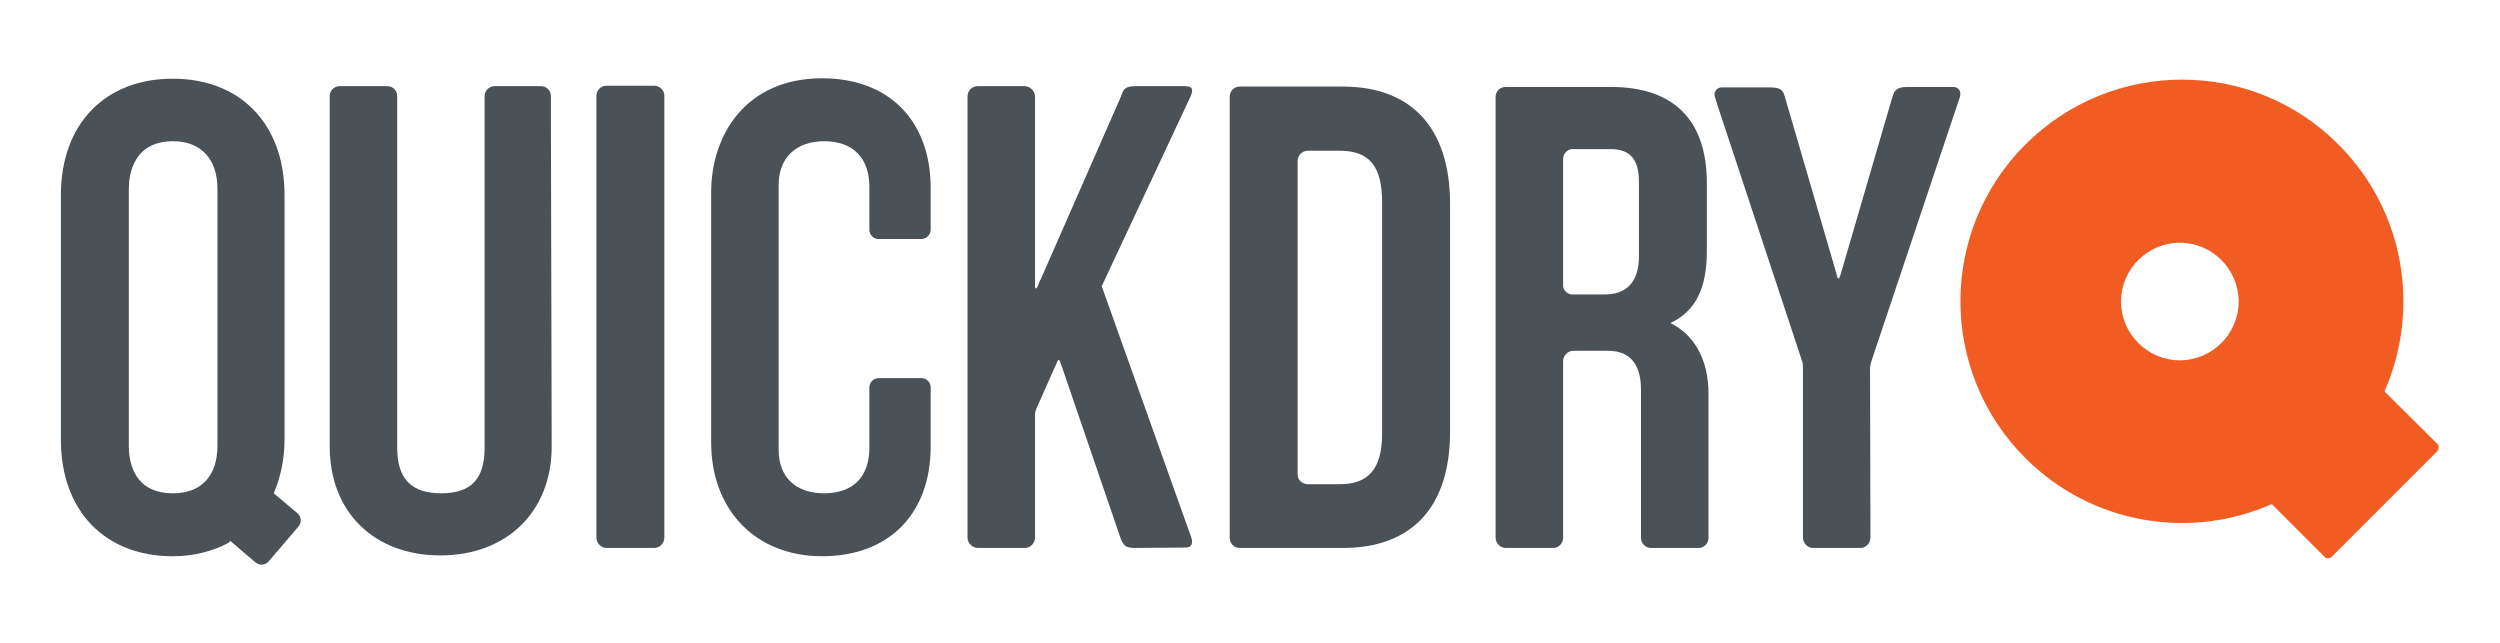
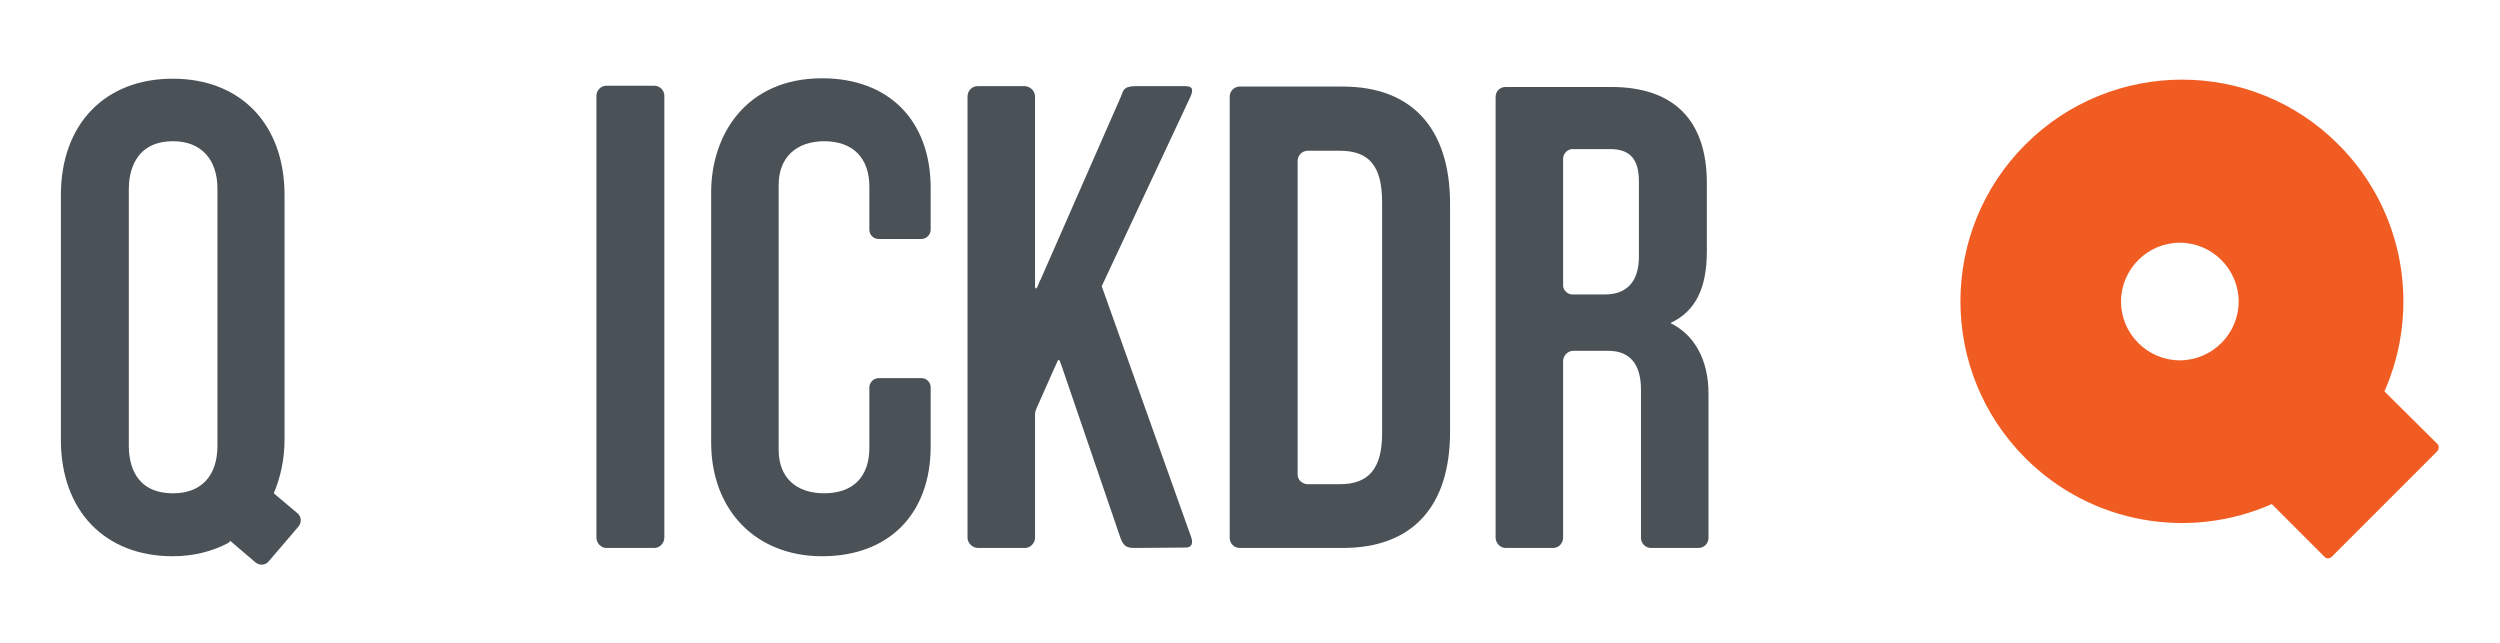
<svg xmlns="http://www.w3.org/2000/svg" id="Layer_1" x="0px" y="0px" viewBox="0 0 603.6 155.2" style="enable-background:new 0 0 603.6 155.2;" xml:space="preserve">
  <style type="text/css"> .st0{fill:#F15C22;} .st1{fill:#4A5157;} </style>
  <g>
    <path class="st0" d="M526.3,87c-7.8,0-14.2-6.4-14.2-14.2c0-7.8,6.4-14.2,14.2-14.2c7.8,0,14.2,6.4,14.2,14.2 C540.5,80.6,534.1,87,526.3,87 M588.5,107.2l-12.8-12.7c8.7-19.7,5-43.5-11.1-59.6C543.8,14,509.9,14,489,34.9 c-20.9,20.9-20.9,54.8,0,75.7c16.1,16.1,39.9,19.8,59.5,11.1l12.8,12.8c0.4,0.4,1.1,0.4,1.6,0l25.6-25.6 C588.9,108.3,588.9,107.6,588.5,107.2" />
    <g>
      <path class="st1" d="M146.4,20.7c-1.3,0-2.4,1.1-2.4,2.4v106.7c0,1.3,1.1,2.5,2.4,2.5H158c1.3,0,2.4-1.2,2.4-2.5V23.1 c0-1.3-1.1-2.4-2.4-2.4H146.4z" />
      <path class="st1" d="M71.8,123.9l-5.7-4.8c1.6-3.8,2.6-8.1,2.6-13V47.1c0-17.1-10.6-28.1-27-28.1c-16.4,0-27,11-27,28.1v59.1 c0,17.1,10.6,28.1,27,28.1c5.1,0,9.6-1.2,13.4-3.2l0.5-0.5l6.1,5.2c1,0.8,2.4,0.7,3.2-0.3l7.1-8.3 C72.9,126.2,72.8,124.7,71.8,123.9 M52.5,107.6c0,7.3-3.9,11.5-10.7,11.5c-9.3,0-10.7-7.2-10.7-11.5v-62c0-3.5,1.1-11.5,10.7-11.5 c6.7,0,10.7,4.3,10.7,11.5V107.6z" />
      <path class="st1" d="M324.2,20.9h-13.3h-10.2h-1.4c-1.3,0-2.4,1.1-2.4,2.4v2.2v8.1v86v6.7v3.6c0,1.3,1.1,2.4,2.4,2.4h11.6v0h13.3 c16.7,0,25.9-9.9,25.9-28V48.9C350,30.9,340.8,20.9,324.2,20.9 M333.7,104.6c0,8.5-3.2,12.3-10.2,12.3h-7.9 c-1.2-0.1-2.3-1-2.3-2.3V38.7c0.1-1.2,1-2.2,2.3-2.3h7.9c7.1,0,10.2,3.7,10.2,12.5V104.6z" />
      <path class="st1" d="M403.3,78c6-2.8,8.8-8.3,8.8-17.3V44.2c0-15.2-8-23.2-23.1-23.2h-25.5c-1.4,0-2.4,1.1-2.4,2.4v99.2v5.1v2.1 c0,1.3,1.1,2.5,2.4,2.5H375c1.3,0,2.4-1.1,2.4-2.5v-2.1h0V87c0.1-1.2,1.1-2.2,2.3-2.3h8.6c5.2,0,7.9,3.2,7.9,9.4v28.6v4.2v3 c0,1.3,1.1,2.4,2.4,2.4h11.5c1.3,0,2.4-1.1,2.4-2.4v-3h0V95C412.5,86.9,409.1,80.8,403.3,78 M395.7,61.9c0,4.2-1.4,9.2-8.3,9.2 h-7.9c-1.1-0.1-2-1-2.1-2V38.2c0.1-1.1,0.9-2,2-2.2h9.4c4.8,0,6.9,2.5,6.9,7.8V61.9z" />
      <path class="st1" d="M287.6,129.7L266,69.1l21.4-45.7c0.6-1.4,0.9-2.6-1.3-2.6h-11.9c-3.1,0-3,1.2-3.6,2.6l-19.4,44.2 c-0.1,0.1-0.2,0.2-0.2,0.4l-0.6,1.4c-0.4,0.5-0.5,0.2-0.5-0.3v-0.4c0-0.6,0-1.4,0-1.8V23.3c0-1.3-1.1-2.4-2.4-2.5H236 c-1.3,0-2.4,1.1-2.4,2.5l0,104.9v1.6c0,1.3,1.1,2.4,2.4,2.5h11.5c1.3,0,2.4-1.2,2.4-2.5v-29.7c0-0.5,0.1-0.8,0.2-1.1l0.2-0.5 l4.3-9.7c0.6-1.1,0.9-2.6,1.3-1.6l0.3,0.8v0l14.3,41.8c0.7,1.9,1.3,2.5,3.5,2.5l12.1-0.1C287.8,132.3,288.1,131.1,287.6,129.7" />
-       <path class="st1" d="M133,23.2c0-1.4-1.1-2.4-2.4-2.4h-11.2c-1.3,0-2.4,1.1-2.4,2.4l0,84.9c0,7.6-3.3,11-10.5,11 c-7.2,0-10.6-3.5-10.6-11V92.4V23.2c0-1.4-1.1-2.4-2.4-2.4H82c-1.3,0-2.4,1.1-2.4,2.4l0,84.6c0,15.8,10.7,26.3,26.7,26.3 c16,0,26.9-10.5,26.9-26.3L133,23.2z" />
-       <path class="st1" d="M451.8,87.3l21.4-63.9c0.4-1.3-0.3-2.4-1.6-2.4h-11.2c-2.8,0-3.1,1.2-3.5,2.4l-12.6,43.2 c-0.6,1.7-0.9-0.5-0.9-0.5l-12.4-42.5c-0.4-1.2-0.4-2.5-3.6-2.5h-11.7c-1.3,0-2.1,1.2-1.6,2.5l0.6,1.9L435,86.9v0 c0.1,0.2,0.3,0.8,0.3,1.7v41.2c0,1.3,1.1,2.5,2.4,2.5h11.5c1.3,0,2.4-1.2,2.4-2.5l-0.1-40.8C451.5,88.4,451.7,87.7,451.8,87.3" />
      <path class="st1" d="M198.5,18.9c-18.5,0-26.8,13.8-26.8,27.5v60.4c0,16.4,10.8,27.5,26.8,27.5c16.1,0,26.2-10.2,26.2-26.5V95.9 v-2.4c0-1.2-1-2.2-2.2-2.2h-10.4c-1.2,0-2.2,1.1-2.2,2.2v2.4h0v12.2c0,7-3.9,11-10.9,11c-6.9,0-11-3.9-11-10.5v-64 c0-6.5,4.2-10.5,11-10.5c6.9,0,10.9,4,10.9,11v4.5v0.6v2.9h0v2.4c0,1.2,1,2.2,2.2,2.2h10.4c1.2,0,2.2-1.1,2.2-2.2v-2.4h0v-2.9 v-0.9v-3.9C224.7,29.1,214.6,18.9,198.5,18.9" />
    </g>
  </g>
</svg>